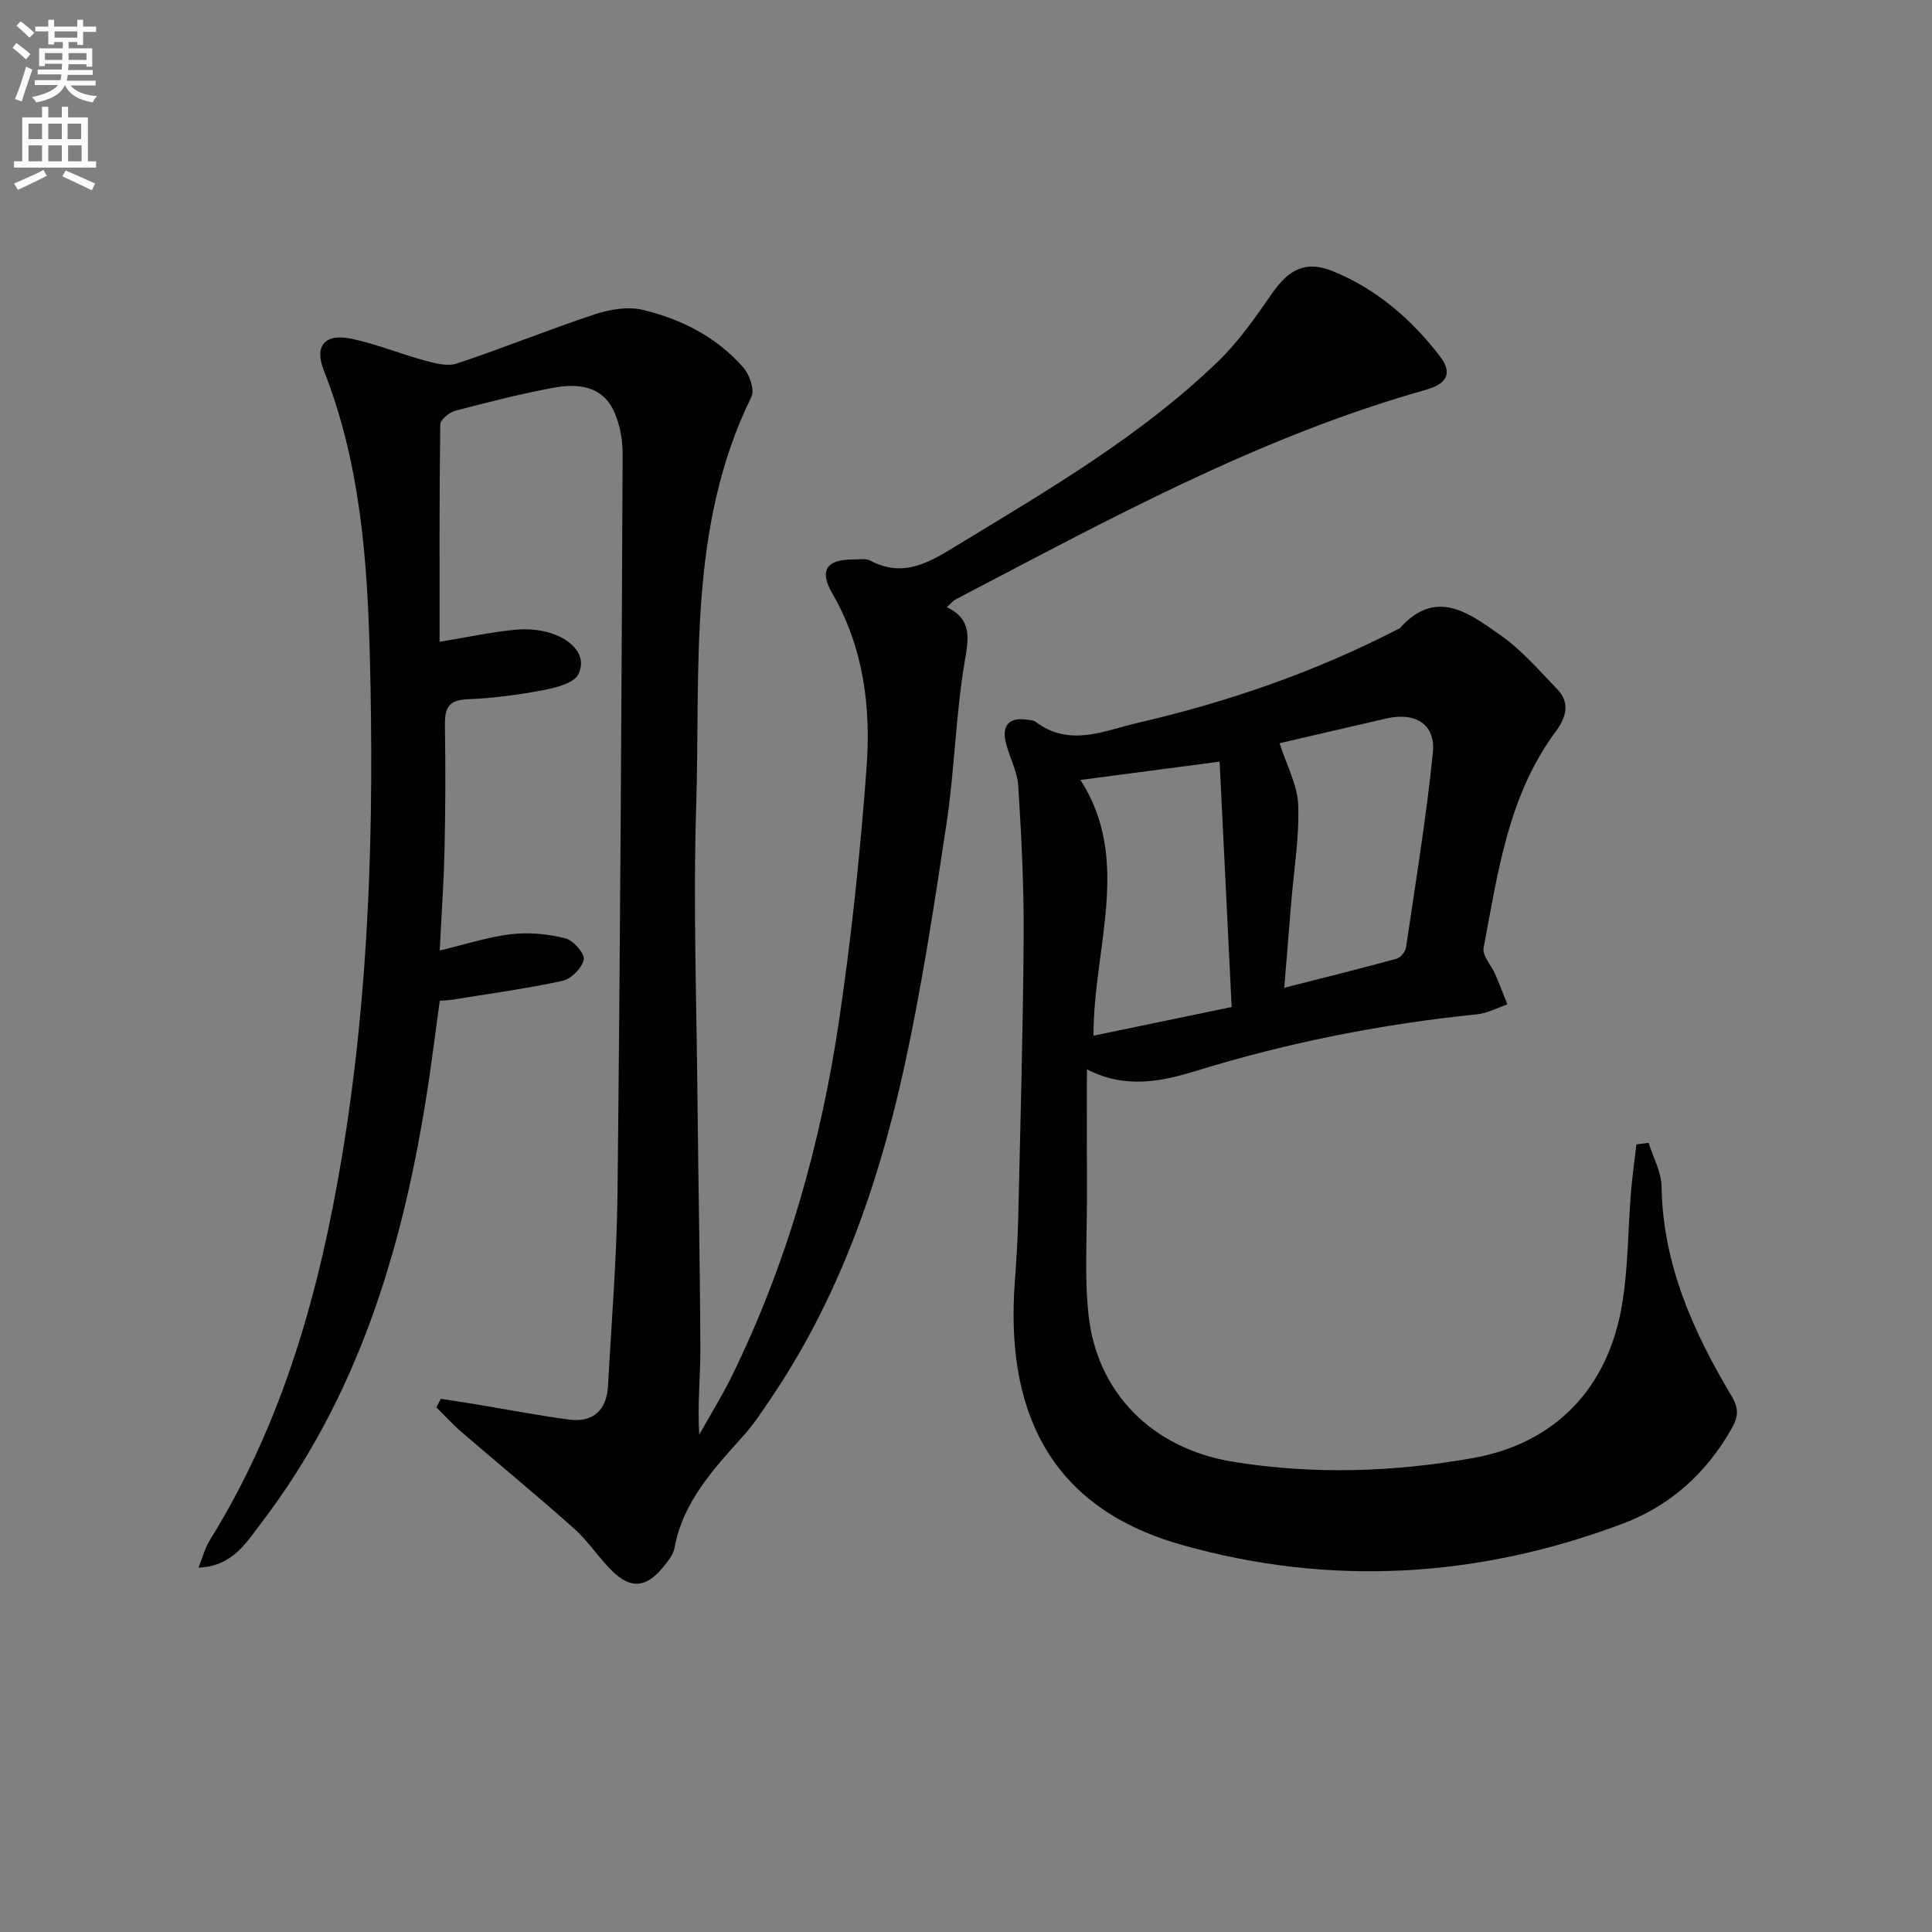
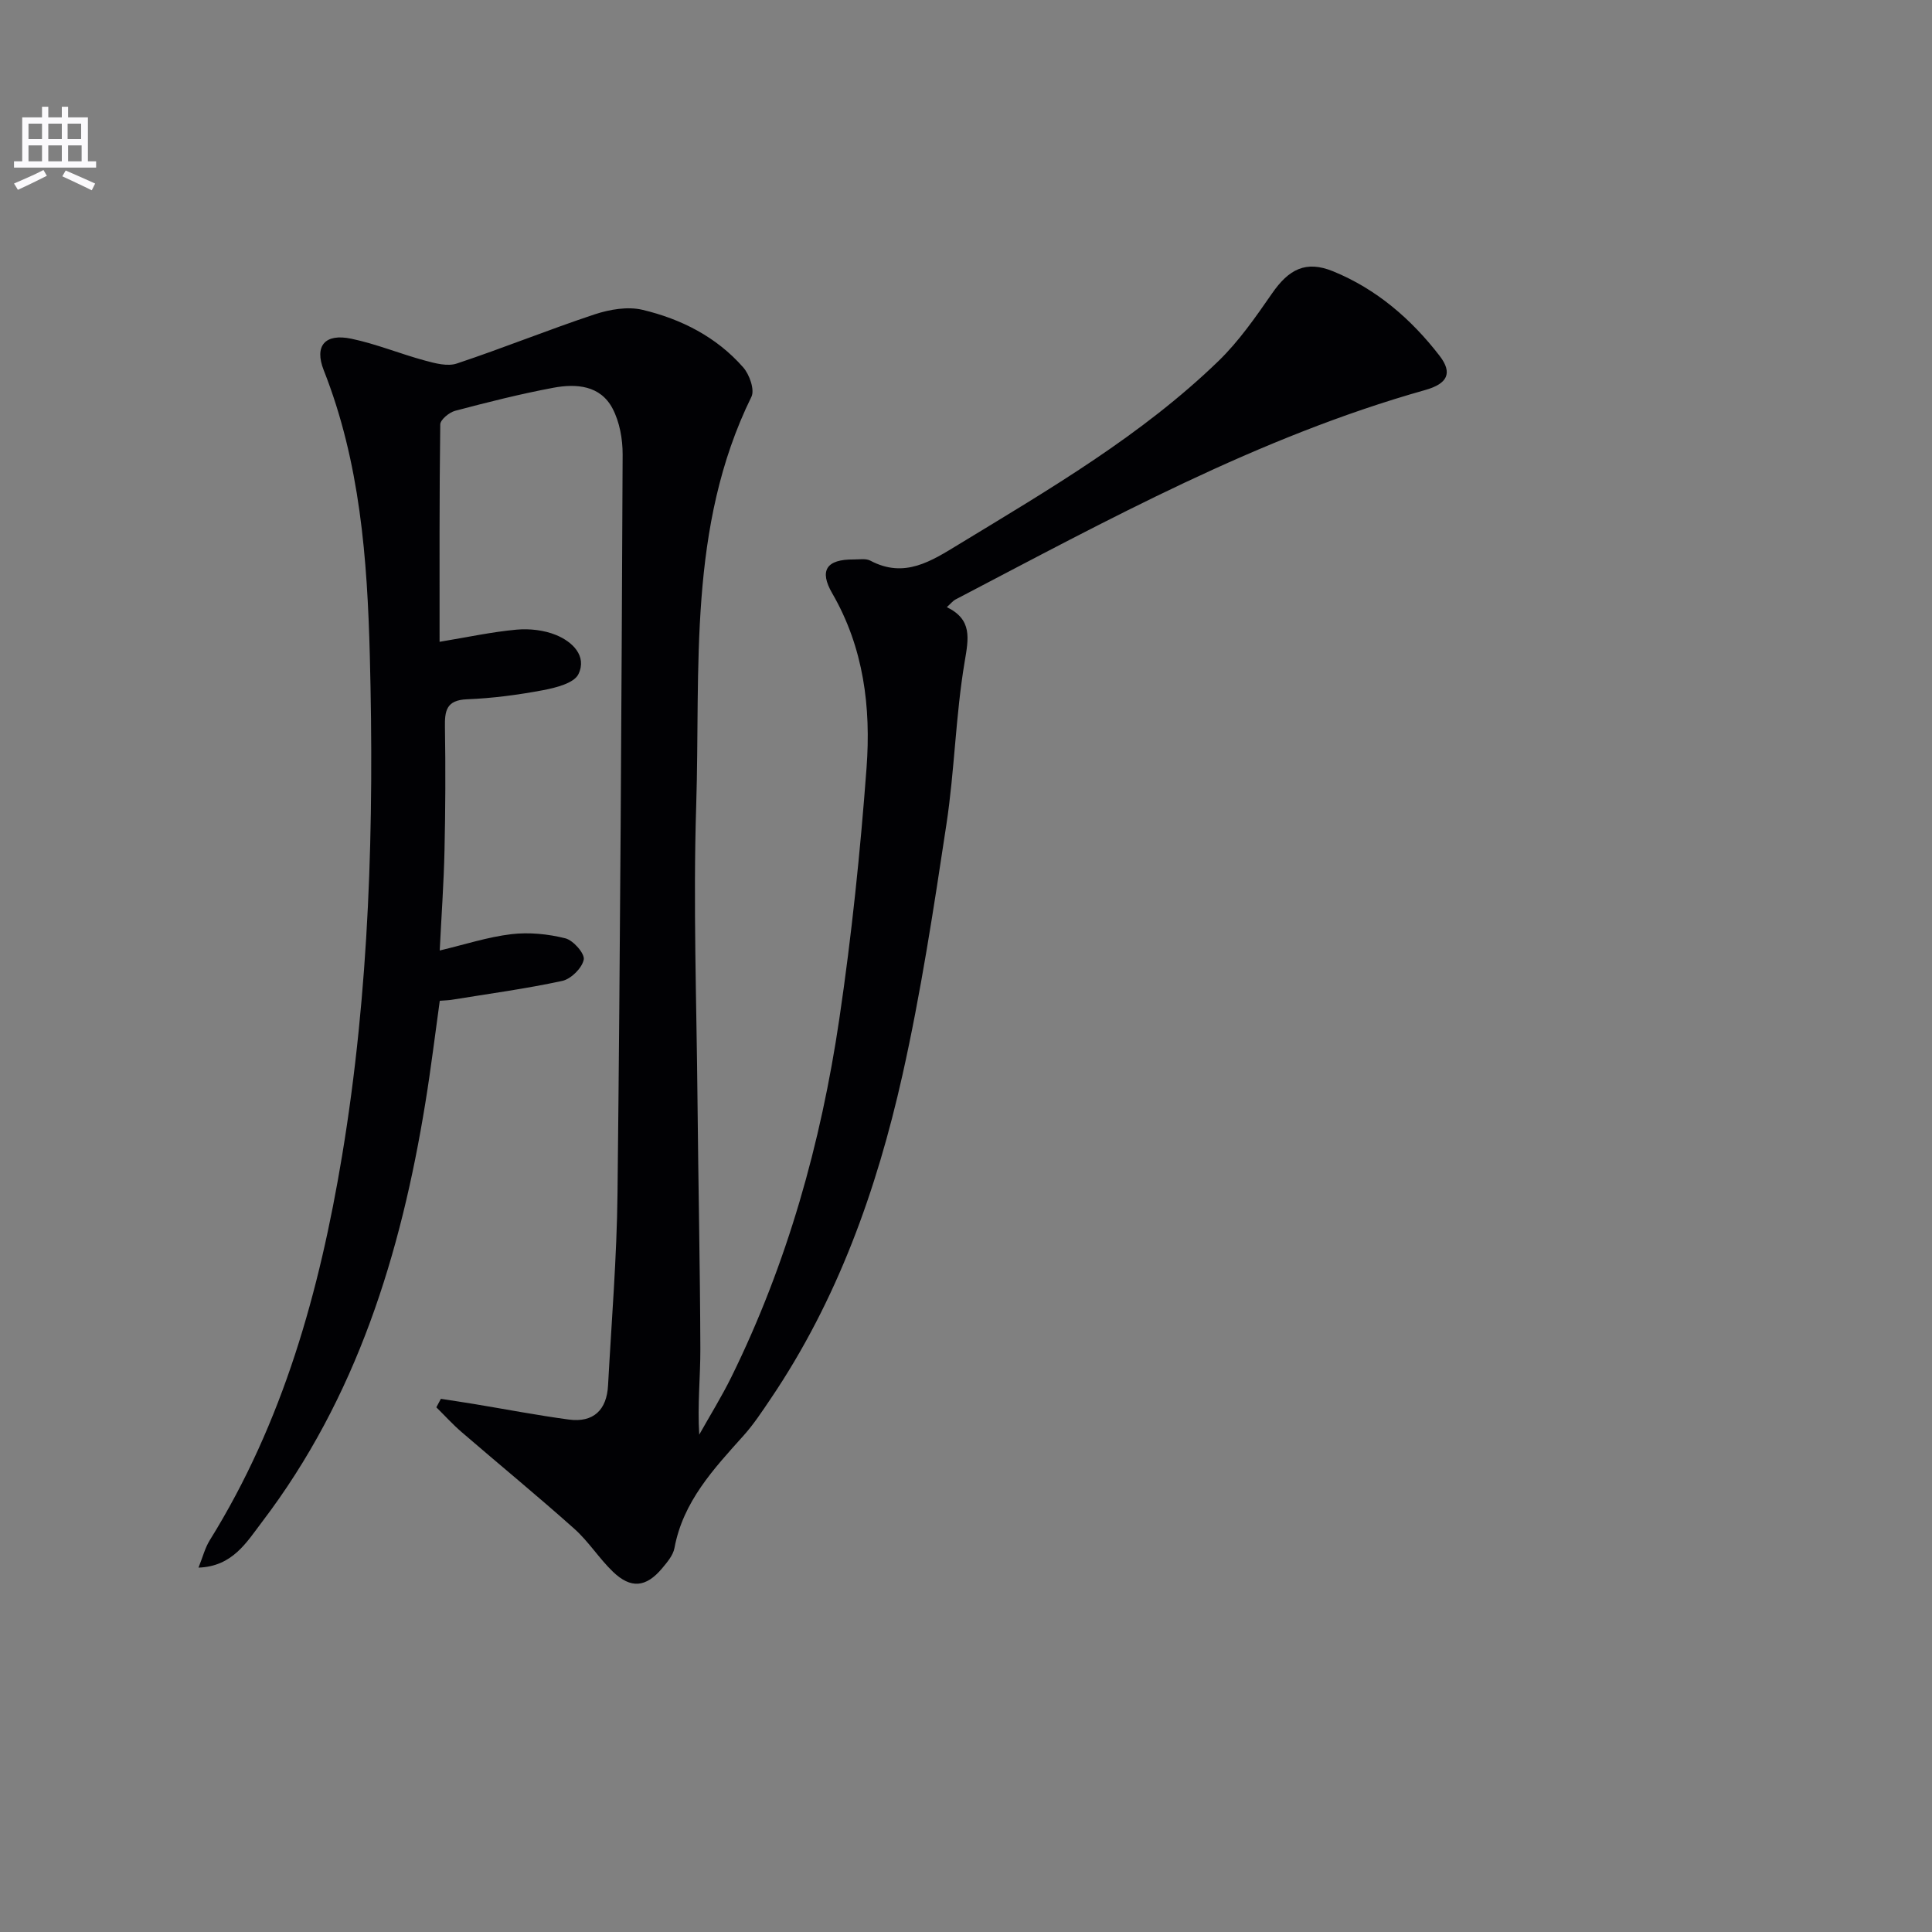
<svg xmlns="http://www.w3.org/2000/svg" enable-background="new 0 0 400 400" viewBox="0 0 400 400">
  <rect x="0" y="0" width="400" height="400" fill="#808080" stroke="none" />
-   <path d="m2.6 9.9.8-1c.9.7 1.9 1.4 2.9 2.3l-.9 1.1c-1.1-1-2-1.8-2.8-2.4zm.5 10.6c.9-2.1 1.6-4.3 2.3-6.7.4.2.8.4 1.3.6-.7 2.1-1.5 4.3-2.2 6.6zm.3-15.2.9-.9c1 .8 2 1.6 2.8 2.4l-1 1c-.9-.9-1.8-1.7-2.7-2.5zm12.6-1.2h1.2v1.4h2.7v1.1h-2.7v2.7h-1.2v-.6h-1.8v1.3h4.9v3.8h-1.2v-.5h-3.7c0 .4-.1.9-.1 1.2h5.1v1h-5.2c0 .5-.1.9-.2 1.2h6v1h-5.2c1.1 1.3 2.9 2 5.5 2.2-.4.4-.7.8-.9 1.3-2.9-.5-4.8-1.6-5.7-3.5h-.1c-.8 1.7-2.7 2.9-5.9 3.5-.2-.4-.6-.8-.9-1.1 2.8-.6 4.6-1.4 5.4-2.5h-4.8v-1h5.3c.1-.3.2-.7.2-1.2h-4.9v-1h5c0-.4 0-.8.1-1.2h-3.6v.5h-1.2v-3.7h4.9v-1.3h-1.8v.5h-1.2v-2.7h-2.7v-1h2.7v-1.4h1.2v1.4h4.8zm-6.7 8.3h3.6c0-.4 0-.9 0-1.4h-3.6zm1.9-4.6h4.8v-1.3h-4.7v1.3zm6.7 3.2h-3.7v1.4h3.7z" fill="#fbfafc" />
  <path d="m8.7 22.1h1.3v2.2h2.8v-2.2h1.3v2.2h4.1v9.1h1.7v1.3h-17v-1.3h1.7v-9.1h4.1zm.3 13.1.7 1.2c-1.8.9-3.8 1.9-6 2.9-.2-.4-.5-.8-.8-1.3 2.3-1 4.4-1.9 6.1-2.8zm-3.1-6.4h2.8v-3.2h-2.8zm0 4.6h2.8v-3.3h-2.8zm4.1-4.6h2.8v-3.2h-2.8zm0 4.6h2.8v-3.3h-2.8zm3.6 1.9c2.1.9 4.1 1.8 6.1 2.7l-.7 1.4c-2.2-1.1-4.2-2-6.1-2.9zm3.2-9.7h-2.8v3.2h2.8zm-2.7 7.8h2.8v-3.3h-2.8z" fill="#fbfafc" />
  <g fill="#010104">
    <path d="m91.01 132.88c5.82-.96 10.86-2.06 15.96-2.52 2.68-.24 5.68.1 8.15 1.11 3.38 1.38 6.45 4.32 4.64 8.1-.89 1.87-4.67 2.82-7.3 3.32-5.2.98-10.5 1.68-15.78 1.89-4.29.17-4.62 2.39-4.56 5.8.14 8.49.1 17-.09 25.49-.15 6.79-.64 13.58-.99 20.72 5.21-1.24 9.96-2.8 14.84-3.38 3.66-.43 7.58-.04 11.17.86 1.64.41 4.05 3.16 3.81 4.4-.34 1.74-2.62 4.01-4.43 4.41-7.57 1.64-15.28 2.67-22.93 3.92-.64.1-1.3.11-2.45.2-.98 7.03-1.83 14.06-2.97 21.05-5.08 31.35-14.26 61.14-33.82 86.84-3.22 4.23-6.1 9.22-13.16 9.47.87-2.16 1.34-4.08 2.33-5.67 15.2-24.45 22.73-51.55 27.39-79.58 5.69-34.27 6.65-68.83 5.75-103.48-.52-20.15-2.02-40.12-9.54-59.17-2-5.06.25-7.68 5.72-6.53 5.16 1.08 10.12 3.14 15.23 4.52 2.13.58 4.68 1.26 6.61.61 9.58-3.19 18.96-7 28.54-10.18 3.09-1.02 6.81-1.66 9.87-.94 8.02 1.9 15.34 5.61 20.88 11.93 1.29 1.47 2.4 4.62 1.7 6.07-13.26 26.98-10.53 56.14-11.44 84.69-.64 20.3.08 40.64.27 60.97.16 17.14.53 34.28.59 51.43.02 5.8-.62 11.6-.23 17.8 2.24-3.99 4.66-7.89 6.68-11.99 11.54-23.45 18.52-48.35 22.32-74.08 2.55-17.24 4.35-34.62 5.64-52 .93-12.5-.58-24.85-7.1-36.11-2.77-4.78-1.17-7.06 4.43-7.02 1.16.01 2.52-.25 3.46.25 7.09 3.76 12.62.08 18.38-3.42 18.76-11.41 37.77-22.51 53.68-37.9 4.24-4.11 7.7-9.1 11.09-13.99 3.47-5.02 7-6.91 12.65-4.6 8.96 3.66 16.17 9.87 22.04 17.48 2.78 3.6 1.64 5.8-2.97 7.1-34.52 9.73-65.72 26.89-97.23 43.36-.57.3-.99.86-1.81 1.59 5.29 2.58 4.52 6.41 3.69 11.33-1.87 11.1-2.08 22.47-3.77 33.61-2.63 17.38-5.27 34.81-9.11 51.95-5.33 23.77-13.47 46.6-27.28 67.01-1.77 2.62-3.52 5.29-5.62 7.63-6.19 6.9-12.51 13.63-14.3 23.27-.28 1.52-1.52 2.96-2.57 4.22-3.31 3.94-6.45 4.26-10.16.7-2.87-2.76-5.04-6.26-8-8.9-7.66-6.84-15.6-13.35-23.38-20.06-1.83-1.58-3.46-3.39-5.19-5.09.31-.59.63-1.17.94-1.76 2.3.36 4.61.7 6.91 1.08 6.52 1.08 13.02 2.33 19.56 3.21 5.13.69 7.87-1.99 8.14-7.06.72-13.28 1.82-26.55 1.96-39.84.56-50.96.83-101.93 1.06-152.9.01-3.19-.62-6.72-2.08-9.51-2.54-4.84-7.54-5.19-12.26-4.31-6.84 1.28-13.6 2.99-20.33 4.77-1.24.33-3.07 1.84-3.09 2.82-.2 14.84-.14 29.65-.14 45.01z" />
-     <path d="m341.32 236.6c.94 3.02 2.64 6.02 2.69 9.05.25 16.06 6.52 30.04 14.51 43.41 1.57 2.63 1.35 4.33-.02 6.74-5.22 9.19-12.68 15.94-22.47 19.63-29.98 11.31-60.75 13.11-91.5 4.38-28.36-8.06-36.3-29.13-34.42-54.47.33-4.47.61-8.95.71-13.44.44-19.31.99-38.62 1.12-57.93.07-10.42-.47-20.86-1.12-31.27-.19-3.06-1.89-6-2.6-9.06-.78-3.37.63-5.14 4.26-4.66.65.09 1.44.09 1.91.45 7.03 5.33 14.2 1.85 21.22.22 18.67-4.33 36.69-10.54 53.76-19.36.15-.08.34-.1.45-.22 7.5-8.45 14.41-3.07 20.79 1.4 4.43 3.11 8.08 7.36 11.87 11.3 2.71 2.82 1.65 5.94-.35 8.64-9.9 13.32-12.01 29.26-14.97 44.87-.3 1.6 1.62 3.59 2.42 5.44.89 2.05 1.67 4.15 2.51 6.23-2.08.7-4.13 1.83-6.26 2.05-19.71 2-39.05 5.82-57.98 11.65-7.47 2.3-14.84 3.85-22.82-.26 0 9.26-.02 17.88.01 26.49.03 8.12-.55 16.32.33 24.36 1.74 16.04 13.09 27.66 29.9 30.4 16.51 2.69 33.22 2.16 49.64-.76 17.08-3.03 27.98-14.45 30.9-31.67 1.3-7.64 1.23-15.52 1.86-23.28.27-3.34.74-6.66 1.13-9.99.81-.12 1.67-.23 2.52-.34zm-76.4-82.72c1.46 4.56 3.71 8.63 3.86 12.77.24 6.76-.91 13.57-1.46 20.35-.46 5.58-.91 11.15-1.43 17.51 8.28-2.11 15.79-3.97 23.24-6.01.83-.23 1.84-1.45 1.97-2.32 1.98-13.43 4.19-26.85 5.56-40.35.6-5.88-3.6-8.45-9.61-7.08-7.7 1.76-15.39 3.57-22.13 5.13zm-9.92 54.61c-.84-17.25-1.67-34.01-2.49-50.8-10.28 1.35-19.2 2.53-28.82 3.79 10.69 16.53 2.71 34.62 2.7 52.95 9.51-1.97 18.54-3.84 28.61-5.94z" />
  </g>
</svg>